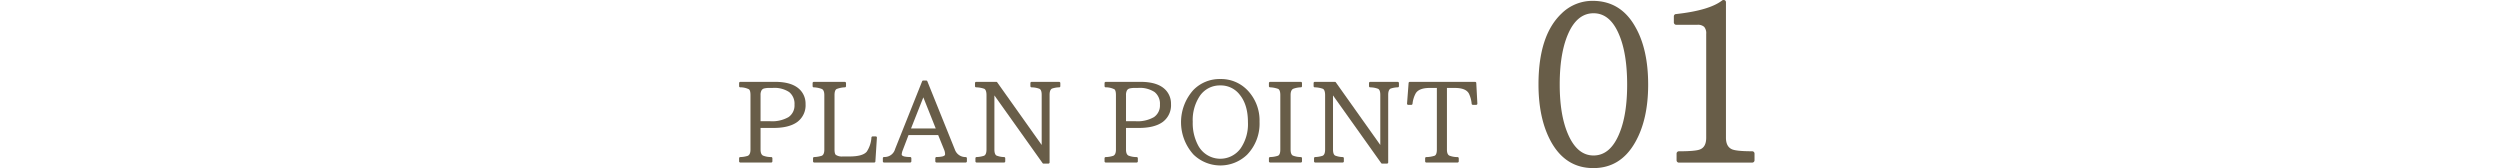
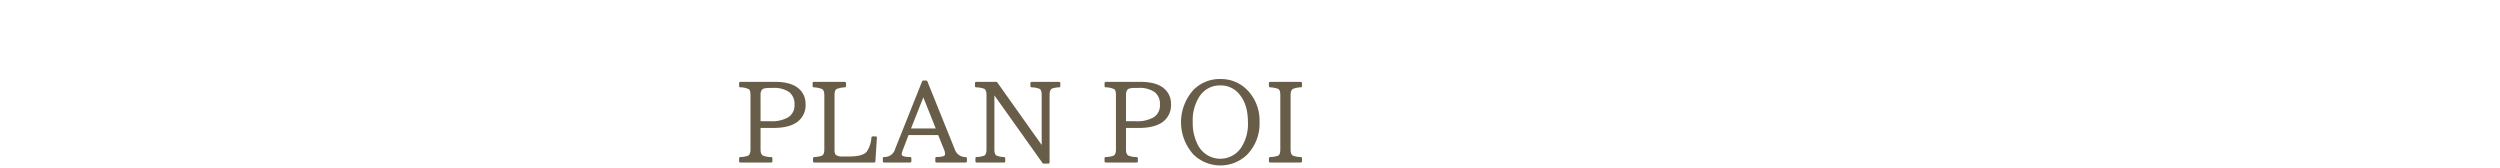
<svg xmlns="http://www.w3.org/2000/svg" id="sec01-img05" width="750" height="50.427" viewBox="0 0 750 50.427">
  <g id="グループ_124" data-name="グループ 124" transform="translate(221.727 0)">
    <g id="グループ_119" data-name="グループ 119" transform="translate(239.821)">
      <g id="グループ_118" data-name="グループ 118">
        <g id="グループ_117" data-name="グループ 117">
          <g id="グループ_116" data-name="グループ 116">
-             <path id="パス_438" data-name="パス 438" d="M239.606,2499.753q8.444,0,12.825,7.878,3.813,6.683,3.814,17.238t-3.941,17.4q-4.378,7.657-12.51,7.657-8.16,0-12.542-7.657-3.907-6.9-3.908-17.459,0-14.656,6.87-21.209A13.191,13.191,0,0,1,239.606,2499.753Zm.252,3.719q-4.225,0-6.839,4.6-3.307,5.99-3.308,16.766,0,9.013,2.394,14.686,2.773,6.618,7.753,6.616,5.134,0,7.847-6.868,2.236-5.547,2.236-14.372,0-9.36-2.428-15.031Q244.837,2503.473,239.858,2503.472Z" transform="translate(-223.344 -2499.496)" fill="#685d48" />
-             <path id="パス_439" data-name="パス 439" d="M266.359,2548.418h-22a.7.7,0,0,1-.693-.693v-2.017a.7.7,0,0,1,.693-.693q5.171,0,6.429-.6,1.768-.757,1.765-3.467v-31.167a2.916,2.916,0,0,0-.614-2.1,2.806,2.806,0,0,0-2.032-.614h-6.367a.638.638,0,0,1-.487-.221.705.705,0,0,1-.206-.5v-1.8a.686.686,0,0,1,.189-.487.581.581,0,0,1,.441-.207q10.05-1.1,13.866-4.095a.774.774,0,0,1,1.008.125.785.785,0,0,1,.127.442v40.621q0,2.523,1.605,3.373,1.2.694,6.273.693a.7.7,0,0,1,.693.693v2.017a.7.7,0,0,1-.693.693Z" transform="translate(-202.24 -2499.63)" fill="#685d48" />
-           </g>
+             </g>
        </g>
      </g>
    </g>
    <g id="グループ_123" data-name="グループ 123" transform="translate(0 23.71)">
      <g id="グループ_122" data-name="グループ 122">
        <g id="グループ_121" data-name="グループ 121">
          <g id="グループ_120" data-name="グループ 120">
            <path id="パス_440" data-name="パス 440" d="M108.526,2511.424h10.426q5.334,0,7.628,2.538a5.944,5.944,0,0,1,1.514,4.114,6.227,6.227,0,0,1-2.465,5.368q-2.464,1.808-7.214,1.807h-3.822v6.489q0,1.416.733,1.806a6.5,6.5,0,0,0,2.471.439.31.31,0,0,1,.246.115.367.367,0,0,1,.1.243v.927a.339.339,0,0,1-.106.252.343.343,0,0,1-.252.106h-9.256a.369.369,0,0,1-.26-.106.33.33,0,0,1-.112-.252v-.927a.34.34,0,0,1,.1-.251.351.351,0,0,1,.254-.106,7.654,7.654,0,0,0,2.259-.375q.8-.372.8-1.87v-16.331q0-1.43-.487-1.773h-.017a5.72,5.72,0,0,0-2.569-.569.333.333,0,0,1-.237-.105.34.34,0,0,1-.1-.252v-.926a.334.334,0,0,1,.112-.252A.369.369,0,0,1,108.526,2511.424Zm6.067,11.809h2.863a9.845,9.845,0,0,0,5.532-1.237,4.223,4.223,0,0,0,1.788-3.725,4.494,4.494,0,0,0-1.6-3.781,8.042,8.042,0,0,0-4.953-1.245H117.18a6.545,6.545,0,0,0-1.514.162,1.277,1.277,0,0,0-.806.619,2.848,2.848,0,0,0-.269,1.382Z" transform="translate(-108.153 -2510.579)" fill="#685d48" />
            <path id="パス_441" data-name="パス 441" d="M138.037,2528.16l-.456,7.125a.308.308,0,0,1-.112.244.377.377,0,0,1-.246.1H119.235a.343.343,0,0,1-.252-.106.339.339,0,0,1-.106-.252v-.927a.36.36,0,0,1,.1-.251.3.3,0,0,1,.227-.106,8.576,8.576,0,0,0,2.294-.391q.765-.356.764-1.854v-16.331q0-1.446-.716-1.838a7.463,7.463,0,0,0-2.471-.5.286.286,0,0,1-.237-.114.391.391,0,0,1-.09-.244v-.926a.362.362,0,0,1,.358-.358h9.288a.368.368,0,0,1,.26.106.337.337,0,0,1,.115.252v.926a.342.342,0,0,1-.106.252.325.325,0,0,1-.235.105,7.479,7.479,0,0,0-2.473.5q-.634.343-.633,1.838v16.3q0,1.286.406,1.626a3.261,3.261,0,0,0,2.034.473h2.032q3.969,0,5.188-1.432a8.654,8.654,0,0,0,1.416-4.277.327.327,0,0,1,.123-.221.362.362,0,0,1,.235-.089h.926a.356.356,0,0,1,.269.114A.318.318,0,0,1,138.037,2528.16Z" transform="translate(-96.692 -2510.579)" fill="#685d48" />
            <path id="パス_442" data-name="パス 442" d="M153.7,2535.83h-8.717a.369.369,0,0,1-.26-.106.332.332,0,0,1-.115-.252v-.927a.361.361,0,0,1,.115-.26.354.354,0,0,1,.26-.114,7.781,7.781,0,0,0,1.553-.129,2.074,2.074,0,0,0,.806-.293.48.48,0,0,0,.194-.375,3.578,3.578,0,0,0-.308-1.447l-1.757-4.327h-8.9l-1.709,4.472a4.547,4.547,0,0,0-.341,1.334.47.47,0,0,0,.2.358,1.977,1.977,0,0,0,.789.286,7.915,7.915,0,0,0,1.536.121.354.354,0,0,1,.26.114.361.361,0,0,1,.115.26v.927a.332.332,0,0,1-.115.252.369.369,0,0,1-.26.106h-7.824a.347.347,0,0,1-.252-.106.337.337,0,0,1-.1-.252v-.927a.367.367,0,0,1,.1-.26.333.333,0,0,1,.252-.114h.2a3.242,3.242,0,0,0,3.123-2.39l8.1-20.3a.347.347,0,0,1,.341-.246h.9a.349.349,0,0,1,.341.246l8.261,20.493a3.343,3.343,0,0,0,3.237,2.213.363.363,0,0,1,.358.358v.927a.332.332,0,0,1-.115.252A.369.369,0,0,1,153.7,2535.83Zm-8.961-10.214-3.727-9.337-3.691,9.337Z" transform="translate(-85.741 -2510.782)" fill="#685d48" />
            <path id="パス_443" data-name="パス 443" d="M167.42,2513.066a7.521,7.521,0,0,0-2.163.375q-.731.375-.731,1.87v20.282a.332.332,0,0,1-.115.252.369.369,0,0,1-.26.106h-1.43a.328.328,0,0,1-.294-.146l-14.459-20.315v16.216q0,1.479.65,1.838a6.437,6.437,0,0,0,2.261.439.3.3,0,0,1,.244.115.357.357,0,0,1,.1.243v.927a.331.331,0,0,1-.106.252.343.343,0,0,1-.252.106h-8.23a.343.343,0,0,1-.252-.106.339.339,0,0,1-.106-.252v-.927a.36.36,0,0,1,.1-.251.3.3,0,0,1,.229-.106,8.261,8.261,0,0,0,2.261-.391q.731-.356.731-1.886v-16.264q0-1.577-.666-1.936a7.878,7.878,0,0,0-2.457-.44.3.3,0,0,1-.227-.105.351.351,0,0,1-.1-.252v-.926a.336.336,0,0,1,.106-.252.343.343,0,0,1,.252-.106h6.017a.327.327,0,0,1,.294.146l13.337,18.788v-15.046q0-1.447-.65-1.8a6.837,6.837,0,0,0-2.392-.44.3.3,0,0,1-.244-.114.367.367,0,0,1-.1-.244v-.926a.362.362,0,0,1,.358-.358h8.263a.362.362,0,0,1,.358.358v.926a.36.36,0,0,1-.1.252A.3.3,0,0,1,167.42,2513.066Z" transform="translate(-71.376 -2510.579)" fill="#685d48" />
            <path id="パス_444" data-name="パス 444" d="M161.187,2511.424h10.424q5.334,0,7.628,2.538a5.944,5.944,0,0,1,1.514,4.114,6.227,6.227,0,0,1-2.465,5.368q-2.464,1.808-7.212,1.807h-3.822v6.489q0,1.416.731,1.806a6.514,6.514,0,0,0,2.473.439.3.3,0,0,1,.244.115.367.367,0,0,1,.1.243v.927a.339.339,0,0,1-.106.252.343.343,0,0,1-.252.106h-9.254a.369.369,0,0,1-.26-.106.325.325,0,0,1-.115-.252v-.927a.335.335,0,0,1,.106-.251.343.343,0,0,1,.252-.106,7.687,7.687,0,0,0,2.261-.375q.8-.372.8-1.87v-16.331q0-1.43-.487-1.773h-.017a5.72,5.72,0,0,0-2.569-.569.325.325,0,0,1-.235-.105.335.335,0,0,1-.106-.252v-.926a.329.329,0,0,1,.115-.252A.368.368,0,0,1,161.187,2511.424Zm6.067,11.809h2.863a9.837,9.837,0,0,0,5.53-1.237,4.223,4.223,0,0,0,1.788-3.725,4.493,4.493,0,0,0-1.6-3.781,8.042,8.042,0,0,0-4.953-1.245h-1.041a6.545,6.545,0,0,0-1.514.162,1.277,1.277,0,0,0-.806.619,2.876,2.876,0,0,0-.266,1.382Z" transform="translate(-51.179 -2510.579)" fill="#685d48" />
            <path id="パス_445" data-name="パス 445" d="M183.627,2511.018a10.961,10.961,0,0,1,8.068,3.285,13.051,13.051,0,0,1,3.693,9.547,13.364,13.364,0,0,1-3.725,9.856,11.571,11.571,0,0,1-16.087-.032,14.454,14.454,0,0,1-.031-19.372A10.981,10.981,0,0,1,183.627,2511.018Zm0,1.919a7.229,7.229,0,0,0-6.165,3.171,13,13,0,0,0-2.113,7.743,14.111,14.111,0,0,0,1.643,7.125,7.528,7.528,0,0,0,12.752.8,12.848,12.848,0,0,0,2.163-7.808q0-5.2-2.44-8.213A7.119,7.119,0,0,0,183.627,2512.937Z" transform="translate(-39.253 -2511.018)" fill="#685d48" />
            <path id="パス_446" data-name="パス 446" d="M194.064,2535.627h-9.19a.369.369,0,0,1-.26-.106.332.332,0,0,1-.115-.252v-.927a.363.363,0,0,1,.358-.358,7.943,7.943,0,0,0,2.342-.391q.718-.291.716-1.854v-16.364c0-.984-.212-1.6-.635-1.836a8.179,8.179,0,0,0-2.44-.473.325.325,0,0,1-.235-.105.342.342,0,0,1-.106-.252v-.926a.337.337,0,0,1,.115-.252.369.369,0,0,1,.26-.106h9.19a.362.362,0,0,1,.358.358v.926a.36.36,0,0,1-.1.252.3.3,0,0,1-.227.105,7.119,7.119,0,0,0-2.261.423q-.831.36-.831,1.886v16.364c0,.964.229,1.566.683,1.806a6.758,6.758,0,0,0,2.392.439.3.3,0,0,1,.244.115.367.367,0,0,1,.1.243v.927a.339.339,0,0,1-.106.252A.343.343,0,0,1,194.064,2535.627Z" transform="translate(-25.55 -2510.579)" fill="#685d48" />
-             <path id="パス_447" data-name="パス 447" d="M216.212,2513.066a7.521,7.521,0,0,0-2.163.375q-.731.375-.731,1.87v20.282a.332.332,0,0,1-.115.252.369.369,0,0,1-.26.106h-1.43a.328.328,0,0,1-.294-.146L196.76,2515.49v16.216q0,1.479.65,1.838a6.437,6.437,0,0,0,2.261.439.3.3,0,0,1,.244.115.357.357,0,0,1,.1.243v.927a.331.331,0,0,1-.106.252.343.343,0,0,1-.252.106h-8.23a.343.343,0,0,1-.252-.106.339.339,0,0,1-.106-.252v-.927a.36.36,0,0,1,.1-.251.3.3,0,0,1,.229-.106,8.261,8.261,0,0,0,2.261-.391q.731-.356.731-1.886v-16.264q0-1.577-.666-1.936a7.877,7.877,0,0,0-2.457-.44.3.3,0,0,1-.227-.105.351.351,0,0,1-.1-.252v-.926a.336.336,0,0,1,.106-.252.343.343,0,0,1,.252-.106h6.017a.327.327,0,0,1,.294.146l13.337,18.788v-15.046q0-1.447-.65-1.8a6.837,6.837,0,0,0-2.392-.44.3.3,0,0,1-.244-.114.367.367,0,0,1-.1-.244v-.926a.362.362,0,0,1,.358-.358h8.263a.362.362,0,0,1,.358.358v.926a.36.36,0,0,1-.1.252A.3.3,0,0,1,216.212,2513.066Z" transform="translate(-18.585 -2510.579)" fill="#685d48" />
-             <path id="パス_448" data-name="パス 448" d="M225.14,2518.32h-.993a.341.341,0,0,1-.252-.1.328.328,0,0,1-.106-.237,8.952,8.952,0,0,0-.764-2.91q-.843-1.821-4.278-1.822h-2.373v18.493q0,1.416.714,1.806a6.515,6.515,0,0,0,2.473.439.329.329,0,0,1,.252.115.349.349,0,0,1,.106.243v.927a.332.332,0,0,1-.115.252.369.369,0,0,1-.26.106h-9.352a.343.343,0,0,1-.252-.106.339.339,0,0,1-.106-.252v-.927a.36.36,0,0,1,.1-.251.316.316,0,0,1,.244-.106,8.48,8.48,0,0,0,2.473-.391c.464-.194.7-.812.7-1.854v-18.493h-2.132q-3.285,0-4.245,1.676a8.282,8.282,0,0,0-.926,3.073.367.367,0,0,1-.123.229.339.339,0,0,1-.235.1h-.926a.339.339,0,0,1-.269-.121.357.357,0,0,1-.09-.285l.47-6.165a.3.3,0,0,1,.106-.227.361.361,0,0,1,.252-.1h19.583a.361.361,0,0,1,.252.1.309.309,0,0,1,.106.243l.327,6.165a.374.374,0,0,1-.358.39Z" transform="translate(-4.019 -2510.579)" fill="#685d48" />
          </g>
        </g>
      </g>
    </g>
  </g>
-   <line id="線_6" data-name="線 6" x2="750" transform="translate(0 24.678)" fill="none" />
</svg>